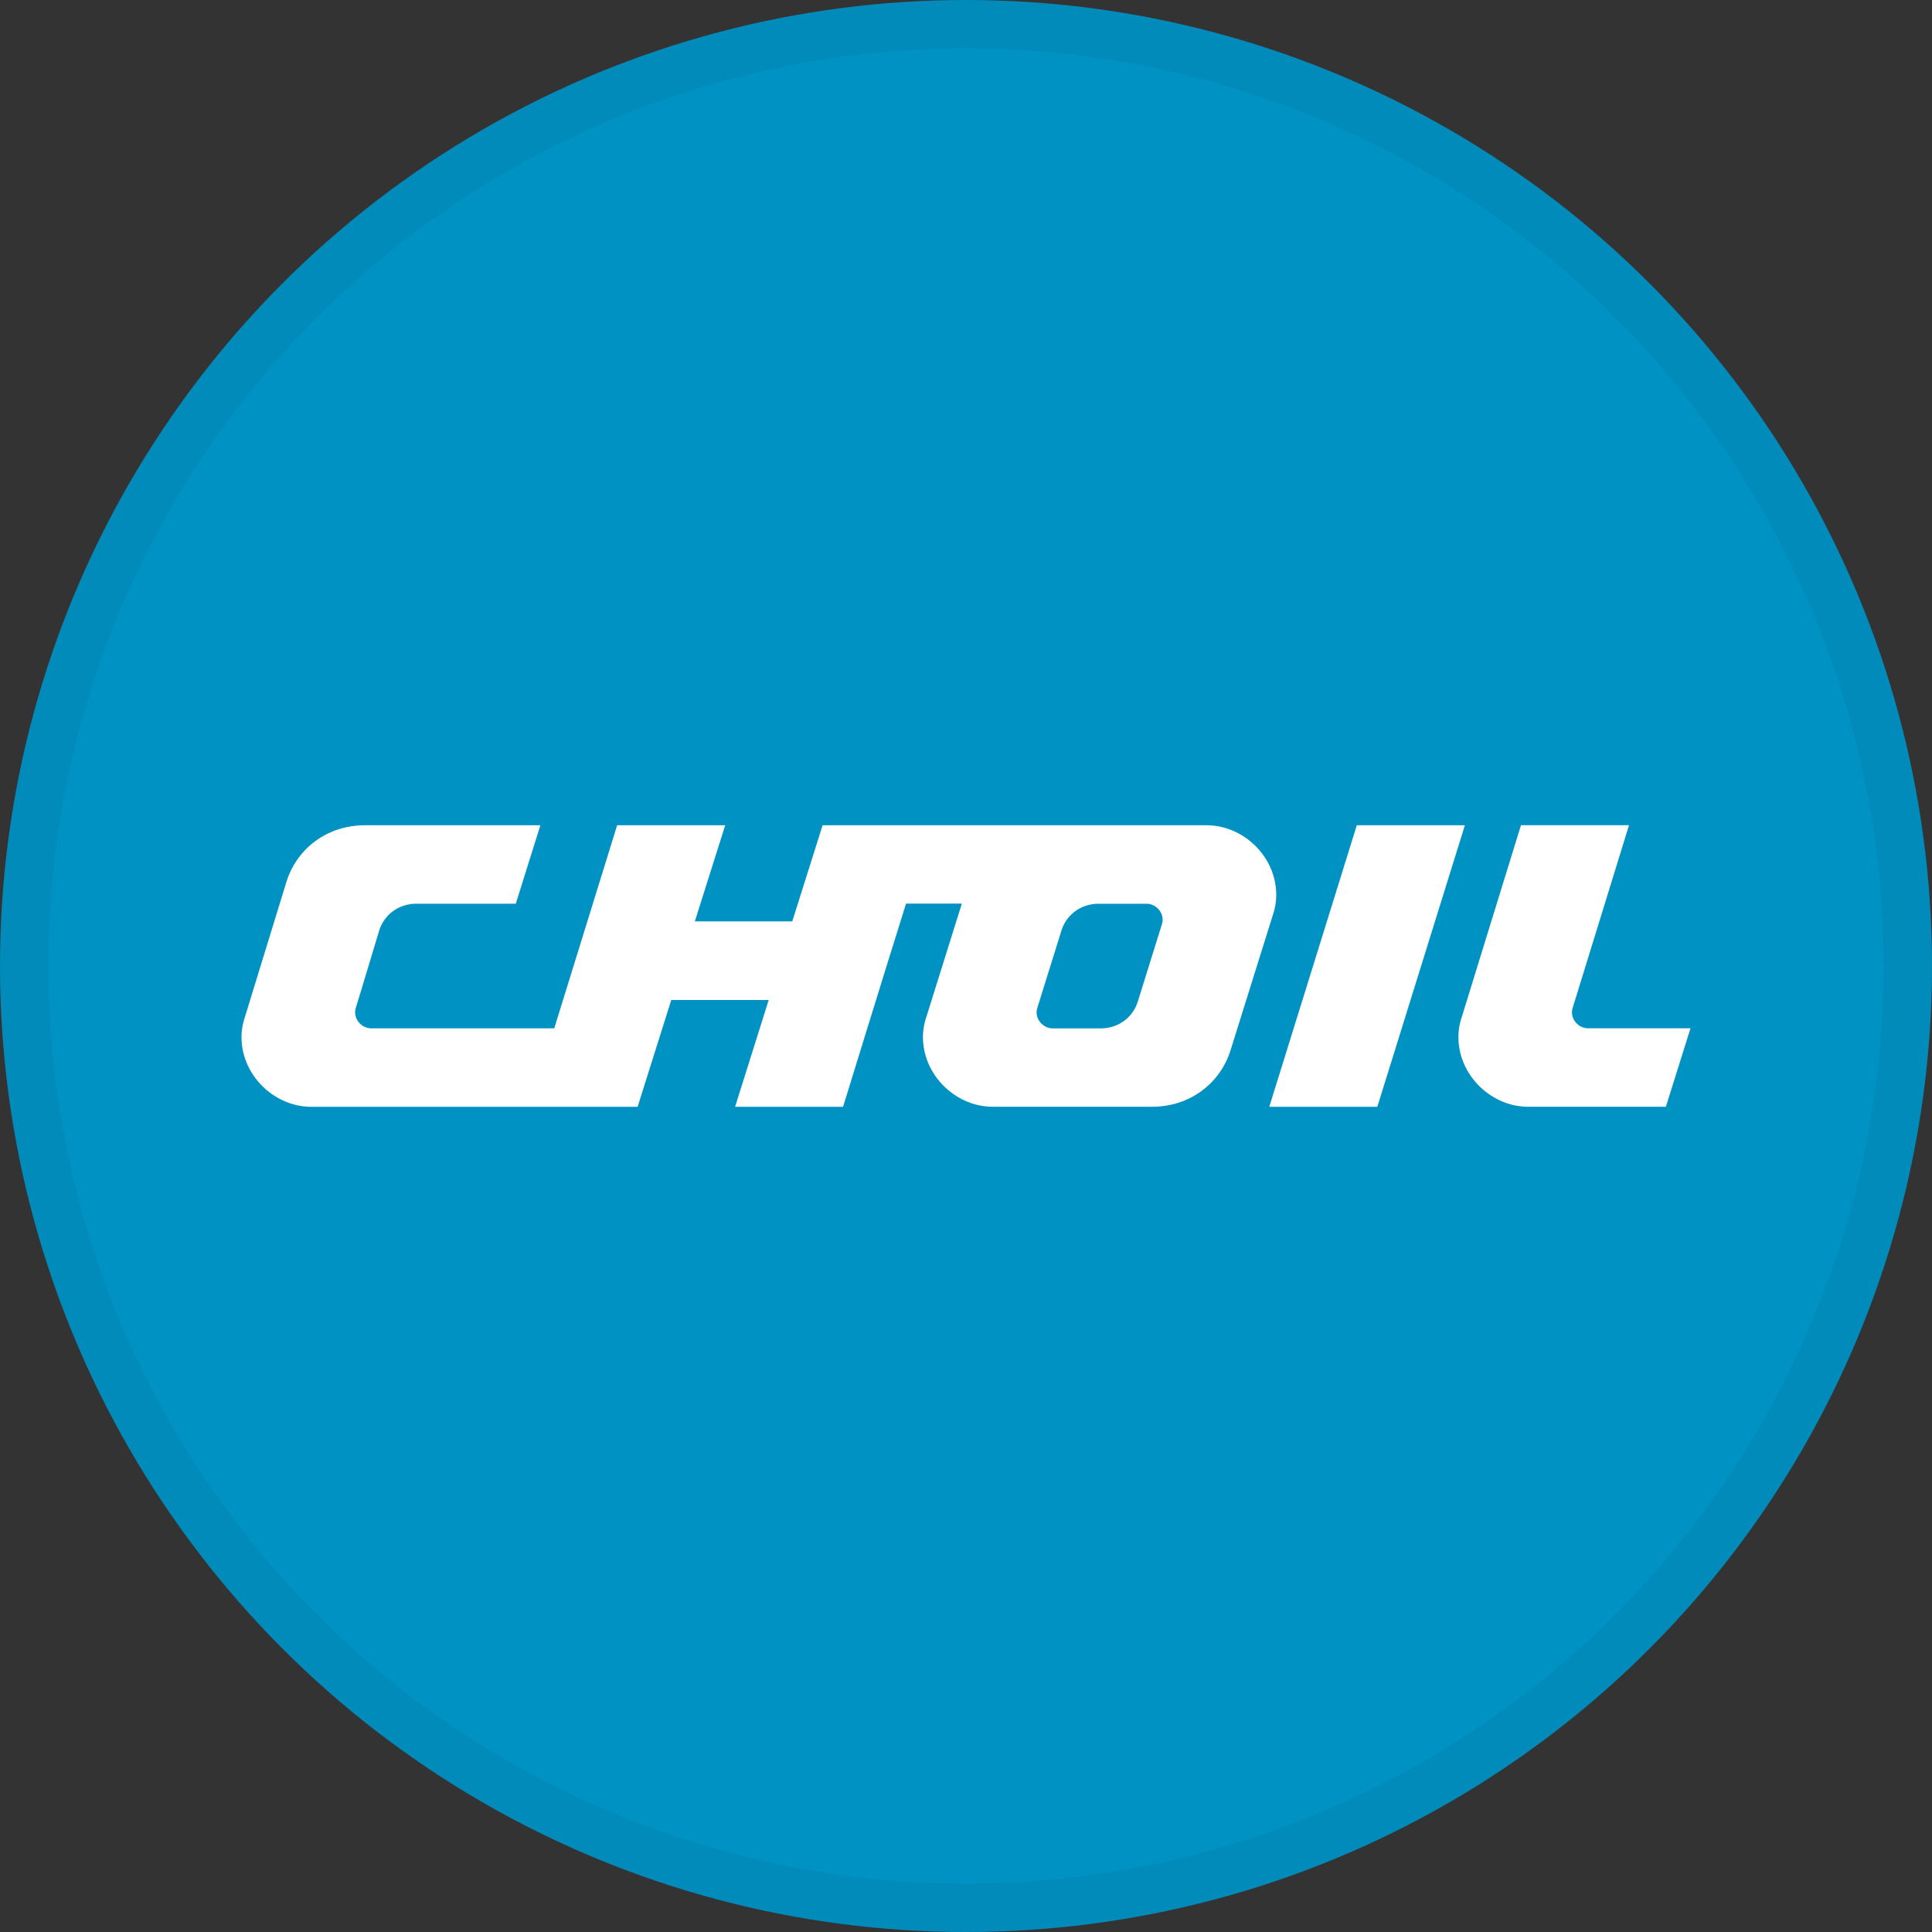
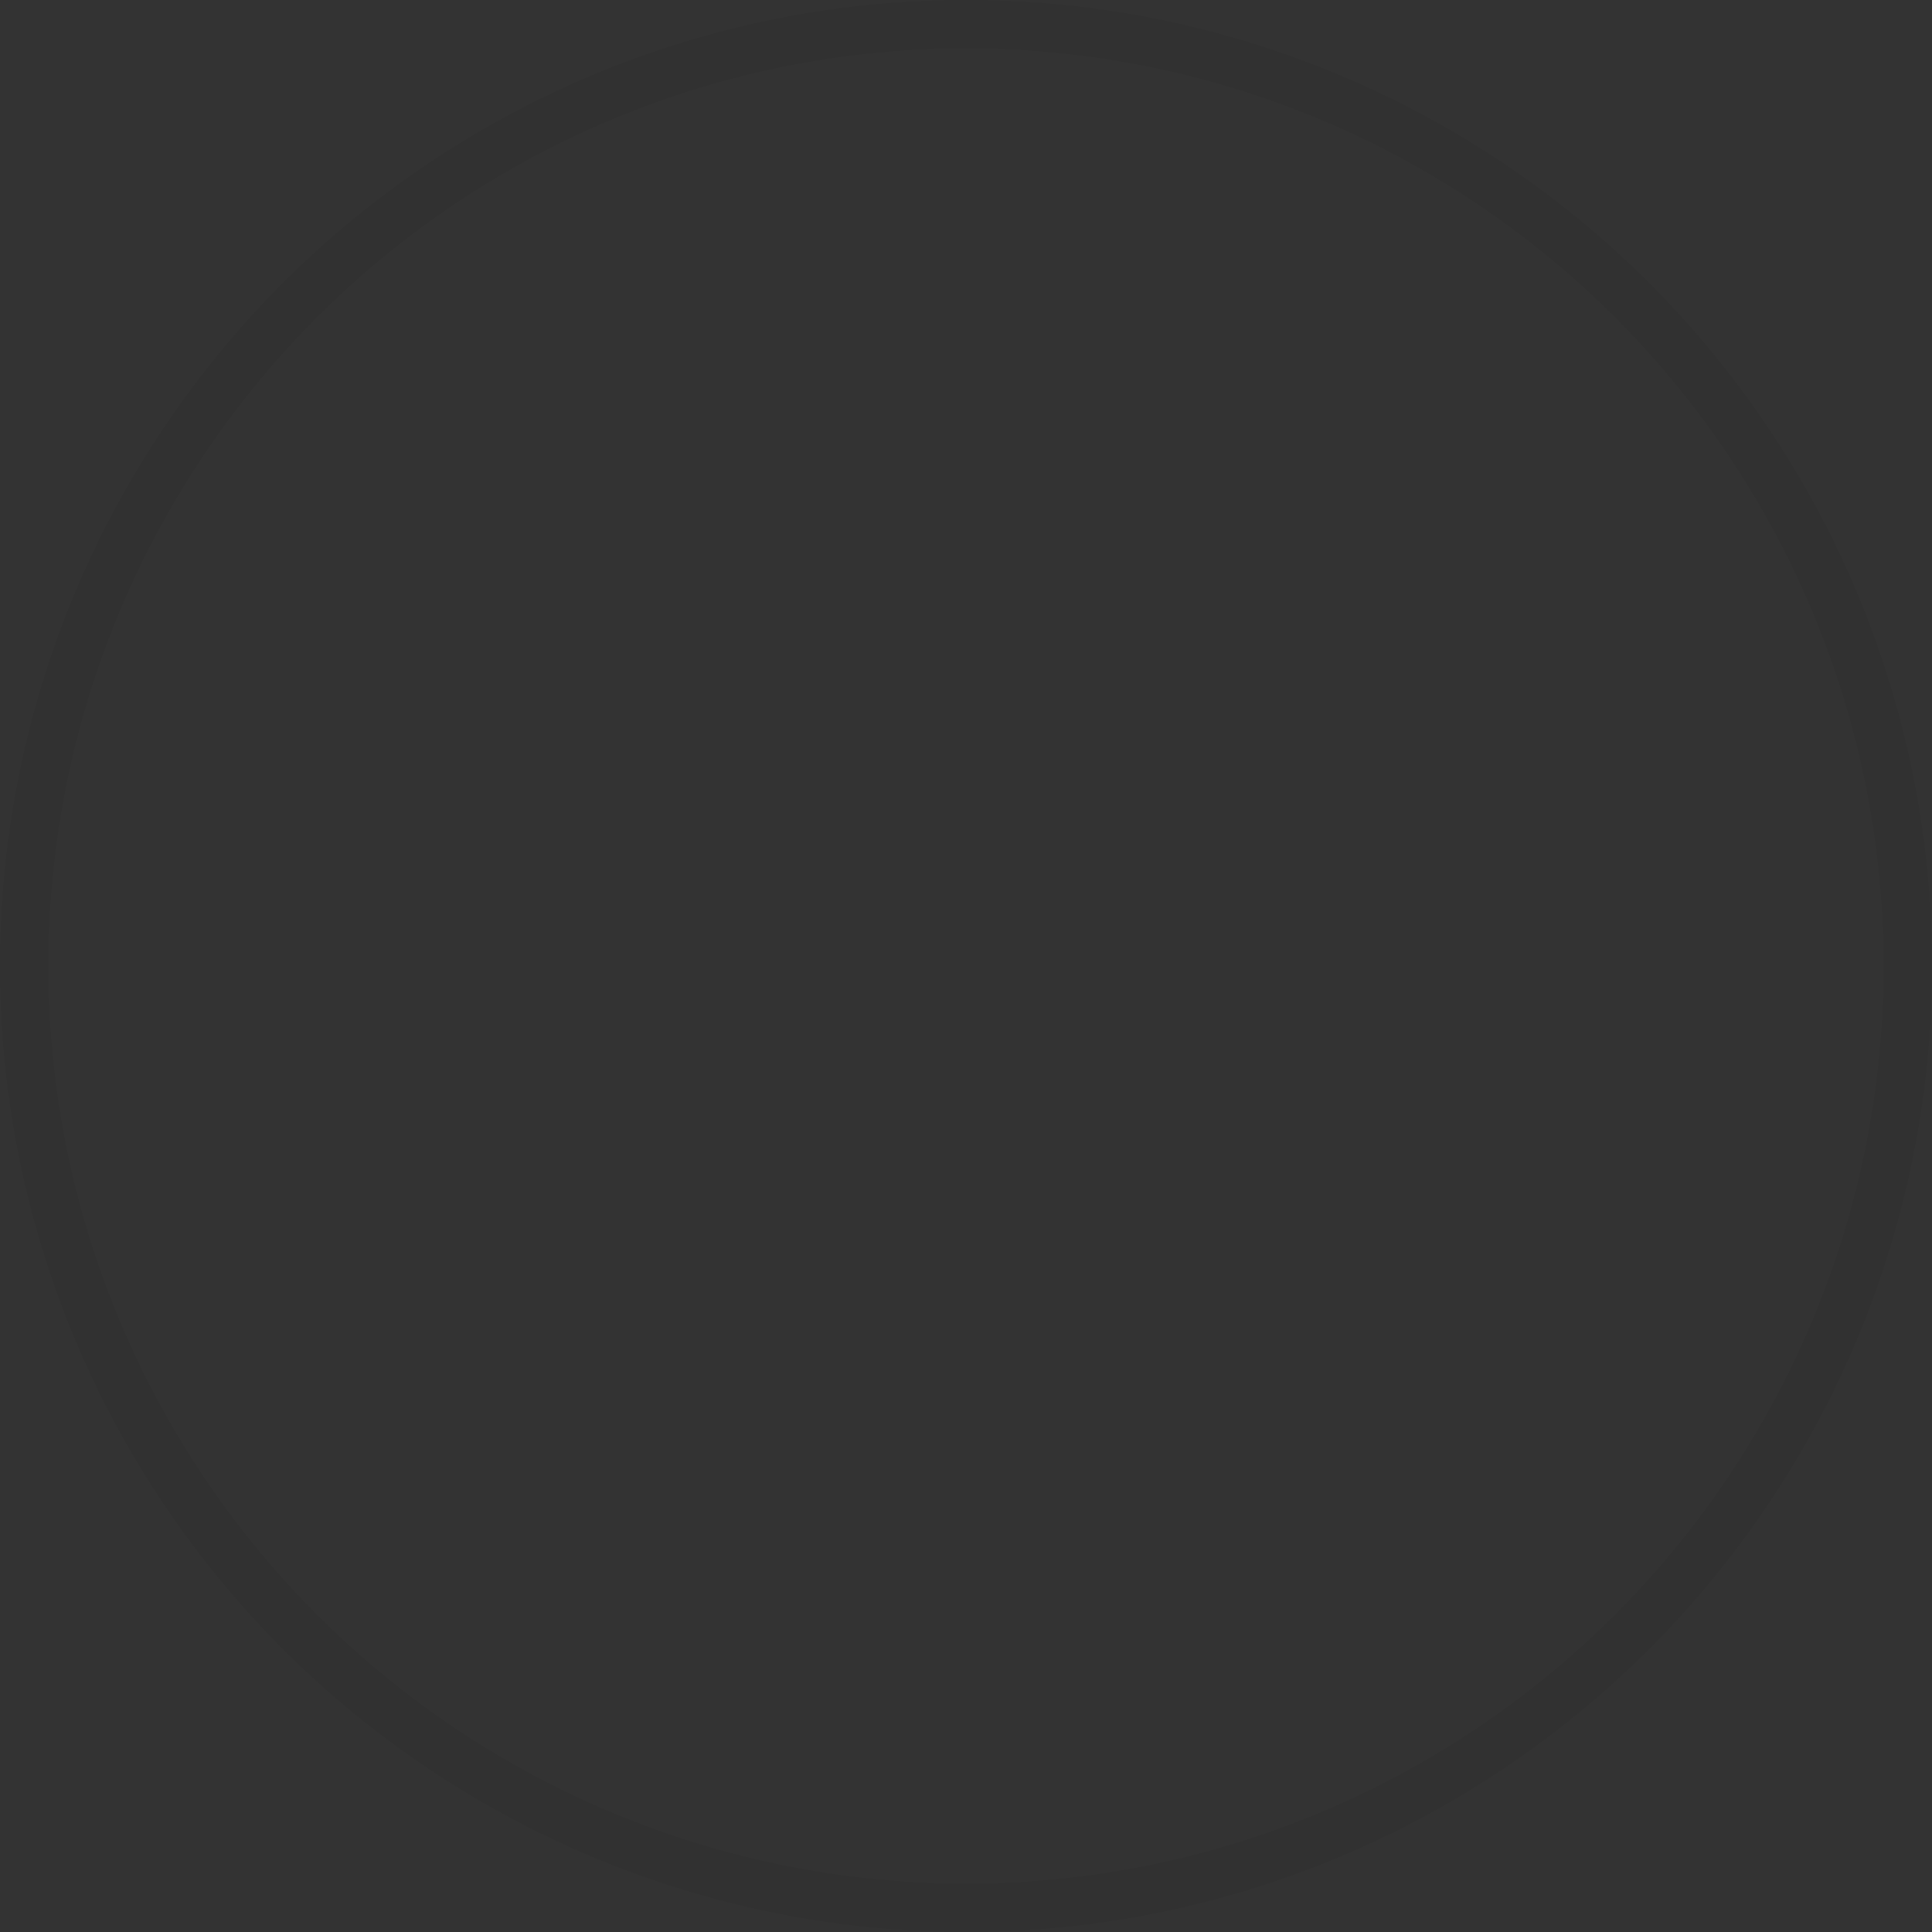
<svg xmlns="http://www.w3.org/2000/svg" width="40" height="40" viewBox="0 0 40 40" fill="none">
  <rect x="0" y="0" width="40" height="40" fill="#333333" stroke="none" />
-   <circle cx="20" cy="20" r="20" fill="#0092C3" />
-   <path d="M28.091 17.086L26.279 22.915H28.516C28.588 22.685 30.239 17.373 30.329 17.086H28.091Z" fill="white" />
-   <path d="M24.98 17.086H17.031L16.403 19.076H14.386C14.66 18.203 14.981 17.196 15.015 17.086H12.777L11.475 21.291H7.685C7.517 21.29 7.368 21.154 7.354 20.986C7.35 20.947 7.354 20.91 7.364 20.875C7.463 20.561 7.778 19.501 7.853 19.259C7.956 18.938 8.252 18.71 8.621 18.71H10.679L11.188 17.086H7.543C6.762 17.091 6.139 17.577 5.929 18.262L5.052 21.117C5.008 21.264 4.99 21.425 5.005 21.593C5.07 22.323 5.713 22.915 6.444 22.915H13.201C13.23 22.826 13.459 22.094 13.898 20.704H15.915L15.219 22.915H17.455C17.5 22.77 18.312 20.129 18.759 18.708H19.914L19.16 21.116C19.116 21.264 19.099 21.424 19.114 21.592C19.178 22.322 19.823 22.914 20.553 22.914H23.864C24.645 22.91 25.268 22.423 25.479 21.738L26.372 18.884C26.416 18.736 26.433 18.576 26.418 18.407C26.355 17.678 25.711 17.086 24.98 17.086ZM24.059 19.126C23.961 19.439 23.631 20.5 23.555 20.742C23.452 21.065 23.156 21.292 22.787 21.292C22.47 21.292 22.533 21.292 21.795 21.292C21.627 21.291 21.478 21.154 21.463 20.987C21.459 20.947 21.464 20.911 21.474 20.876C21.572 20.562 21.902 19.502 21.978 19.26C22.081 18.938 22.377 18.711 22.746 18.711C23.064 18.711 23.001 18.711 23.739 18.711C23.907 18.711 24.055 18.847 24.07 19.016C24.074 19.054 24.07 19.092 24.059 19.126Z" fill="white" />
-   <path d="M32.879 21.29C32.71 21.29 32.562 21.154 32.547 20.985C32.544 20.946 32.548 20.909 32.558 20.875C32.638 20.62 33.684 17.22 33.727 17.085H31.49L30.246 21.116C30.202 21.264 30.185 21.424 30.2 21.592C30.264 22.322 30.908 22.914 31.638 22.914H34.49L35 21.29C34.891 21.29 33.092 21.29 32.879 21.29Z" fill="white" />
  <circle cx="20" cy="20" r="19.5" stroke="black" stroke-opacity="0.05" />
</svg>